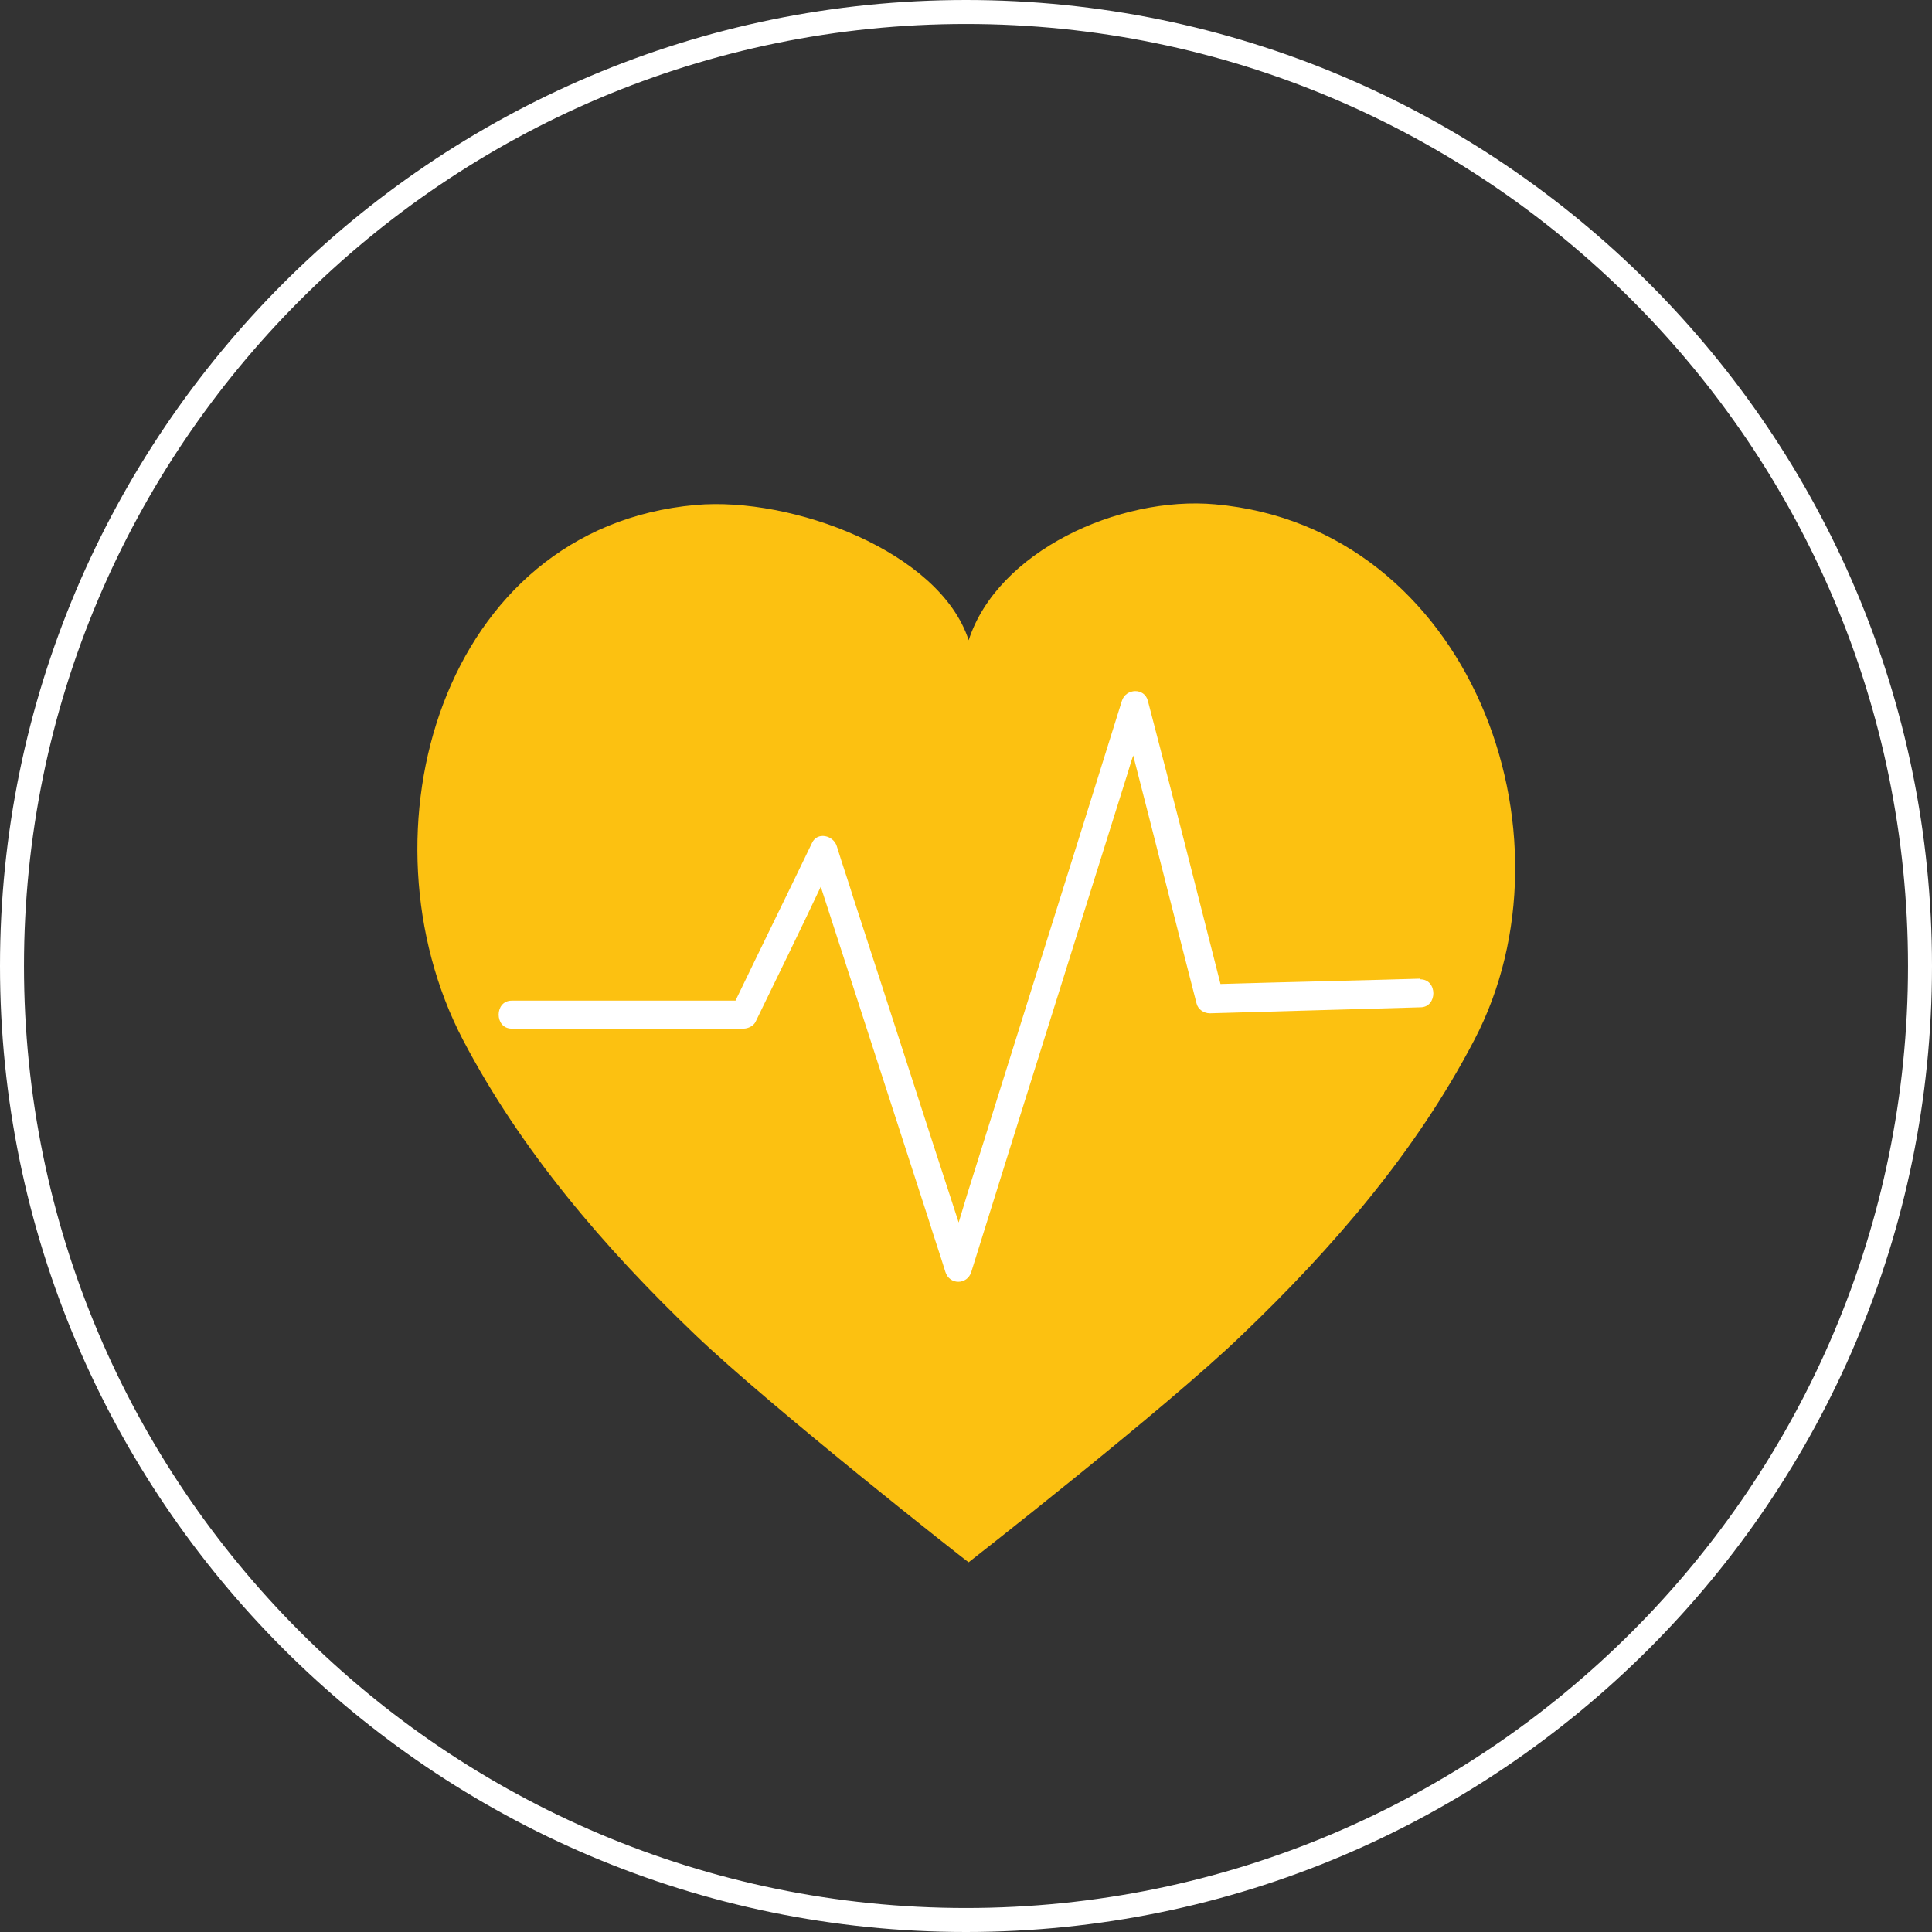
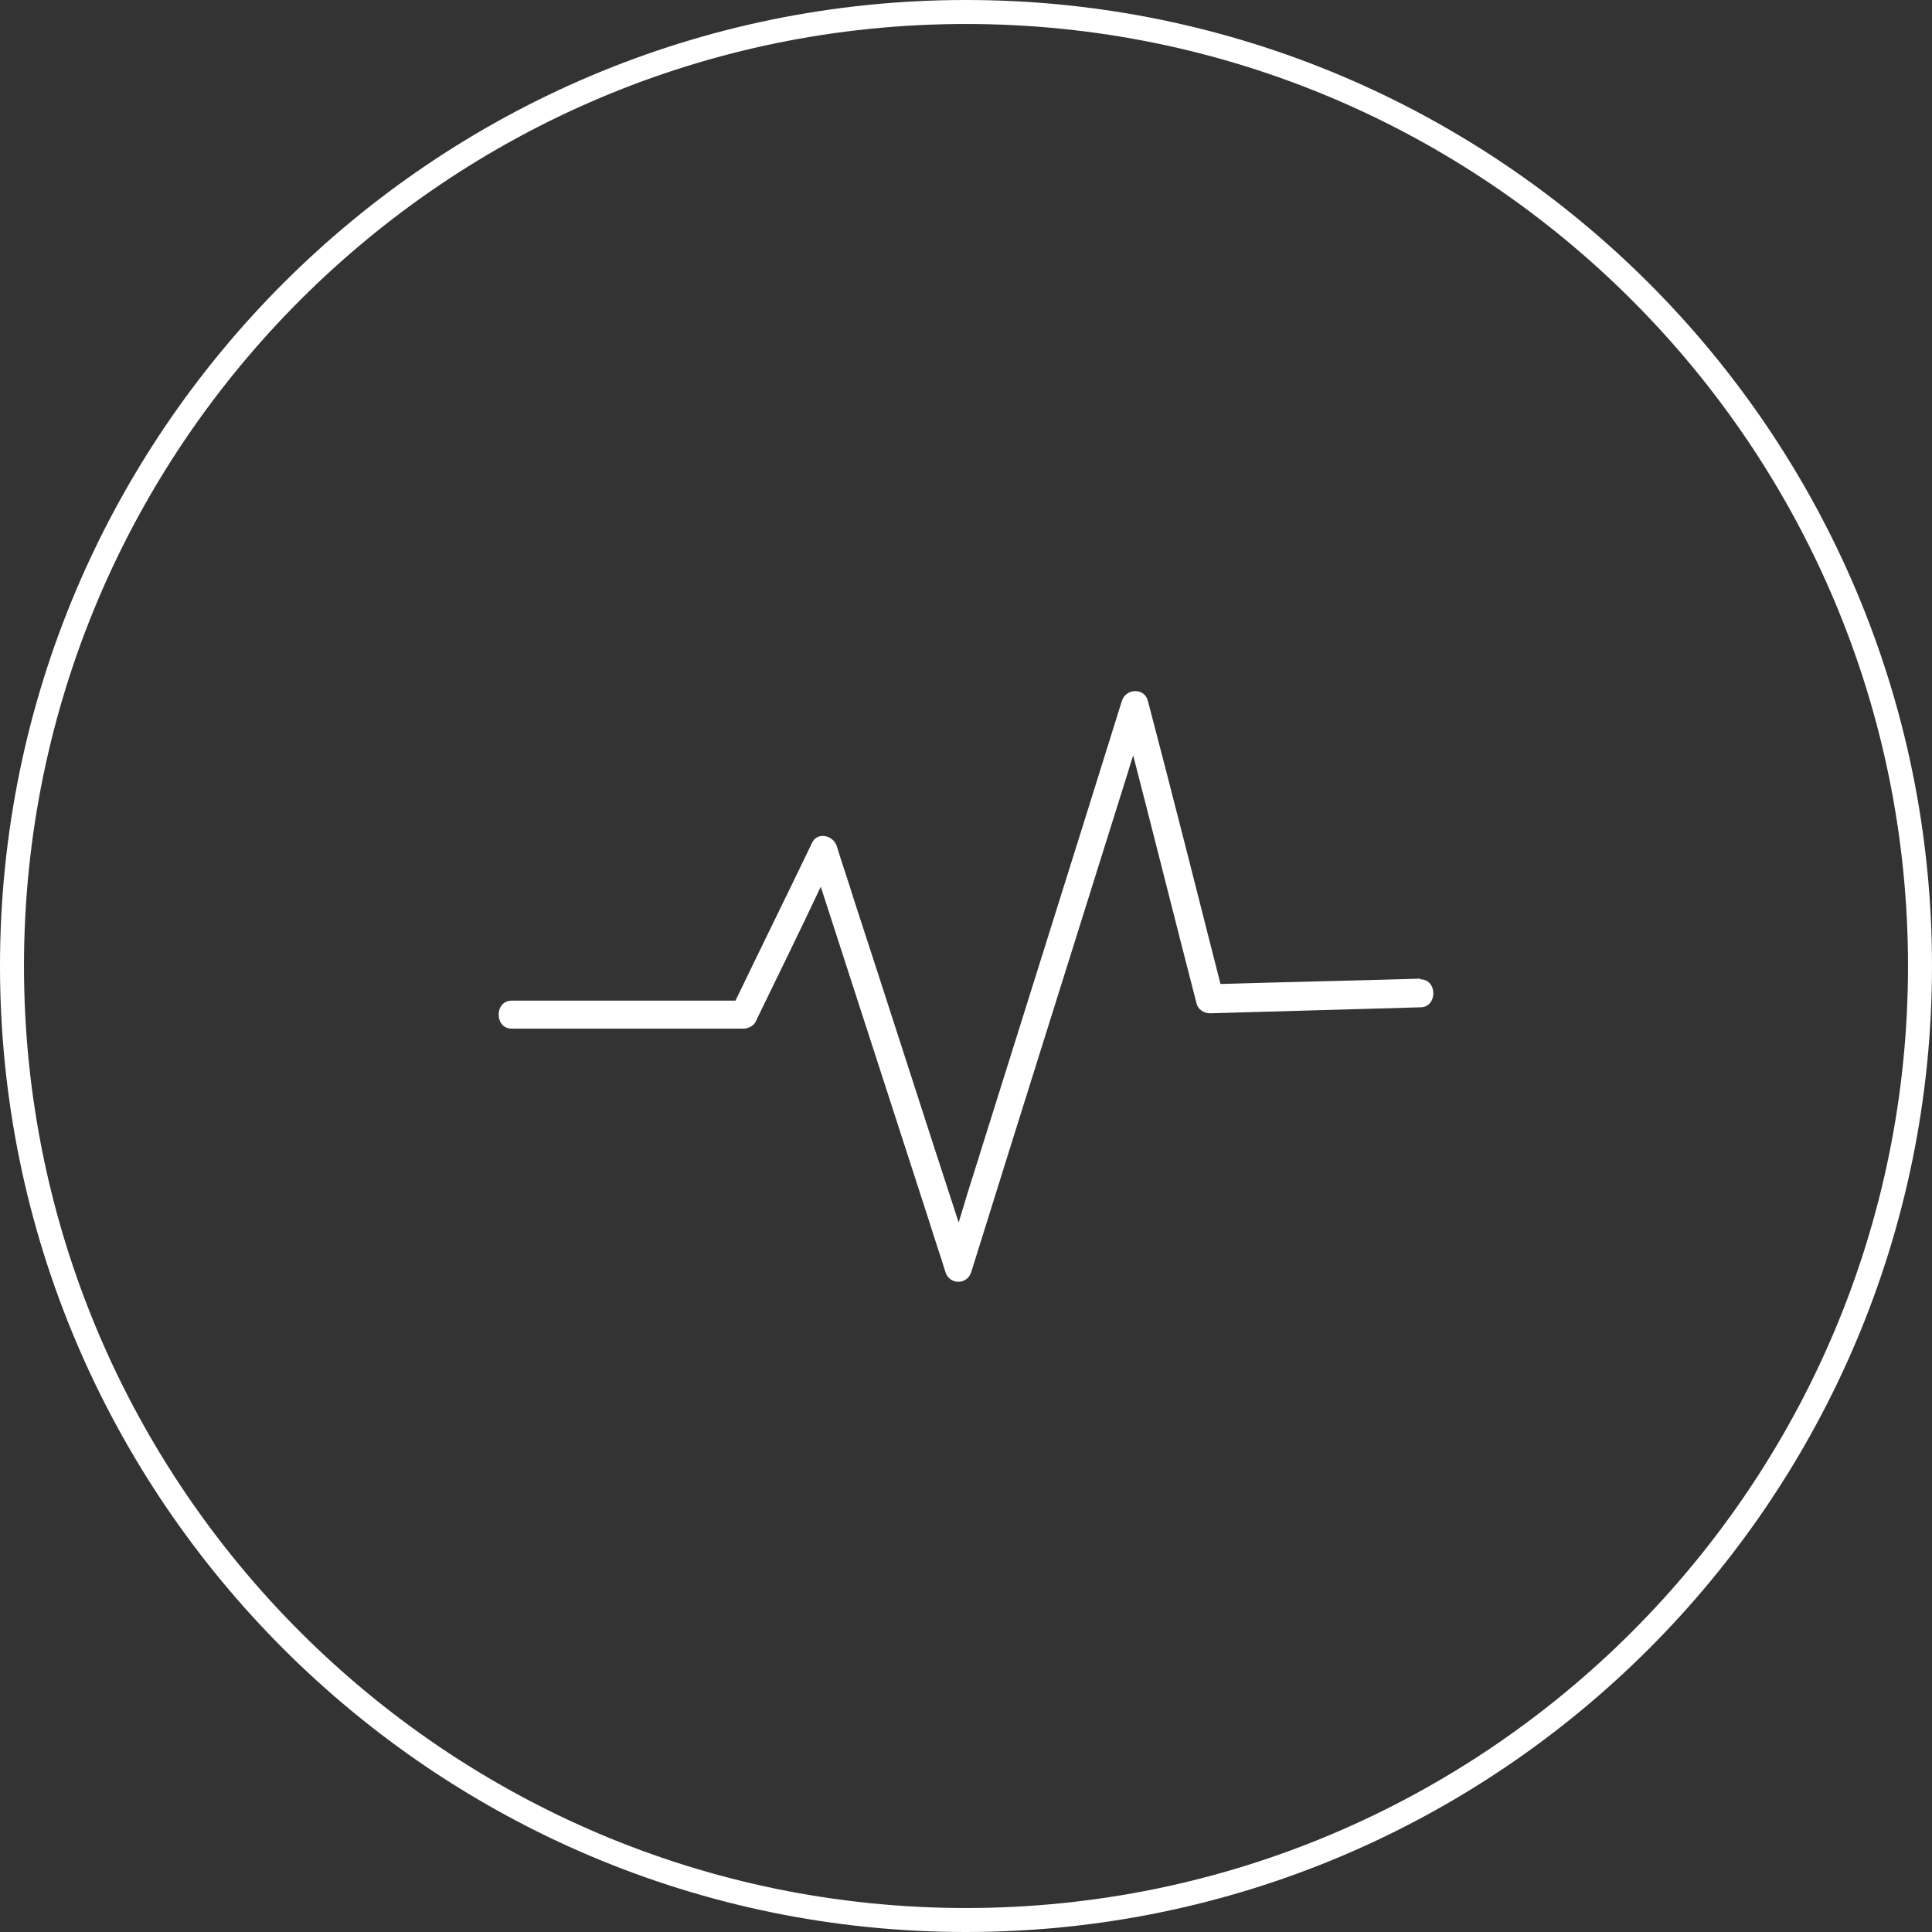
<svg xmlns="http://www.w3.org/2000/svg" id="Ebene_2" viewBox="0 0 29 29">
  <rect x="0" y="0" width="29" height="29" fill="#333333" stroke="none" />
  <defs>
    <style>.cls-1{fill:#fff;}.cls-2{fill:#fcc111;}</style>
  </defs>
  <g id="Layer_1">
    <g>
      <path class="cls-1" d="M14.5,29C6.5,29,0,22.49,0,14.5S6.5,0,14.5,0s14.5,6.5,14.5,14.5-6.5,14.5-14.5,14.5ZM14.5,.36C6.7,.36,.36,6.7,.36,14.5s6.34,14.14,14.14,14.14,14.14-6.34,14.14-14.14S22.3,.36,14.5,.36Z" />
      <g>
-         <path class="cls-2" d="M18.24,7.57c-1.45-.13-3.27,.71-3.7,2.04-.43-1.33-2.65-2.16-4.1-2.03-3.82,.34-5.11,4.93-3.49,8.03,.87,1.66,2.12,3.12,3.49,4.43,1.14,1.09,4.1,3.42,4.1,3.41,0,0,2.96-2.31,4.1-3.41,1.37-1.31,2.62-2.76,3.49-4.43,1.62-3.09-.07-7.7-3.89-8.04Z" />
        <path class="cls-1" d="M21.32,14.69c-1,.03-2,.05-3,.08-.36-1.42-.72-2.84-1.09-4.25-.05-.2-.33-.19-.39,0-.77,2.47-1.55,4.94-2.32,7.4-.04,.14-.09,.29-.13,.43-.53-1.62-1.05-3.25-1.58-4.87-.08-.26-.17-.52-.25-.78-.05-.16-.29-.22-.37-.05-.38,.79-.77,1.58-1.15,2.37h-3.36c-.26,0-.26,.42,0,.42h3.48c.07,0,.15-.04,.18-.1,.33-.68,.66-1.35,.98-2.03,.54,1.67,1.08,3.33,1.62,5,.08,.26,.17,.52,.25,.78,.06,.2,.33,.2,.39,0,.77-2.47,1.55-4.94,2.32-7.4,.04-.12,.07-.24,.11-.35,.32,1.24,.63,2.48,.95,3.72,.02,.09,.11,.15,.2,.15,1.05-.03,2.1-.06,3.16-.09,.26,0,.26-.42,0-.42Z" />
      </g>
    </g>
  </g>
</svg>